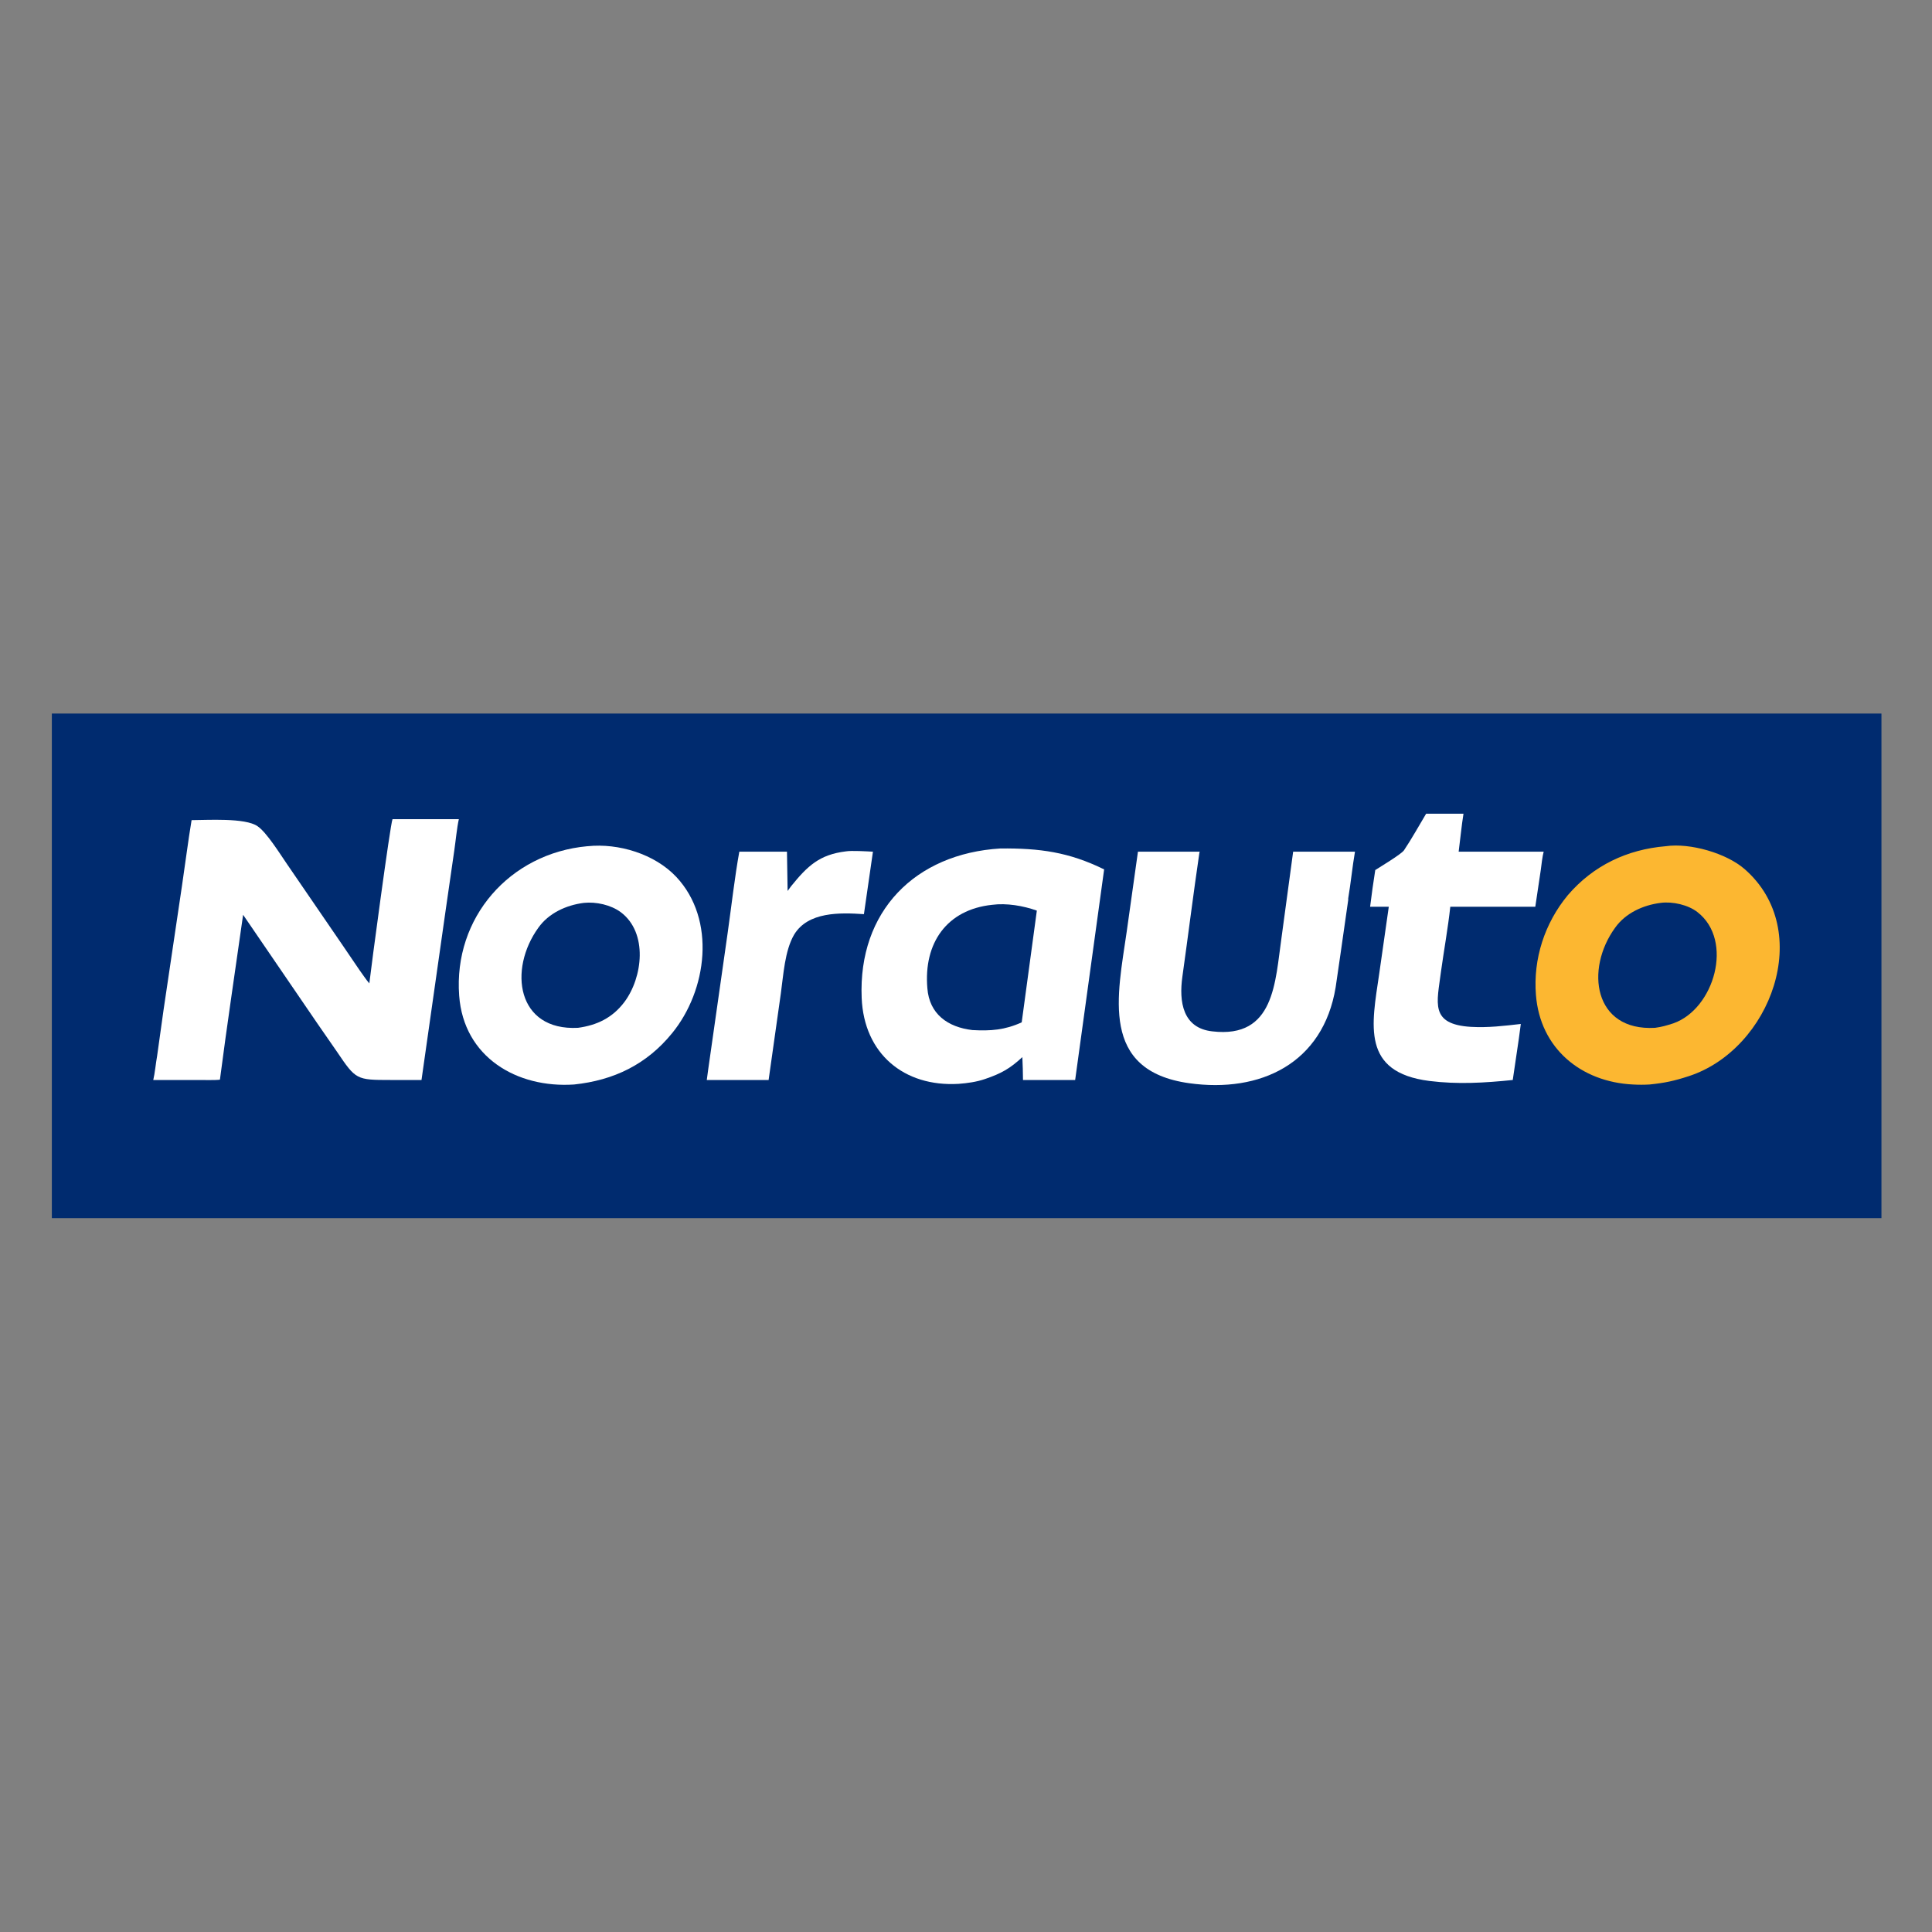
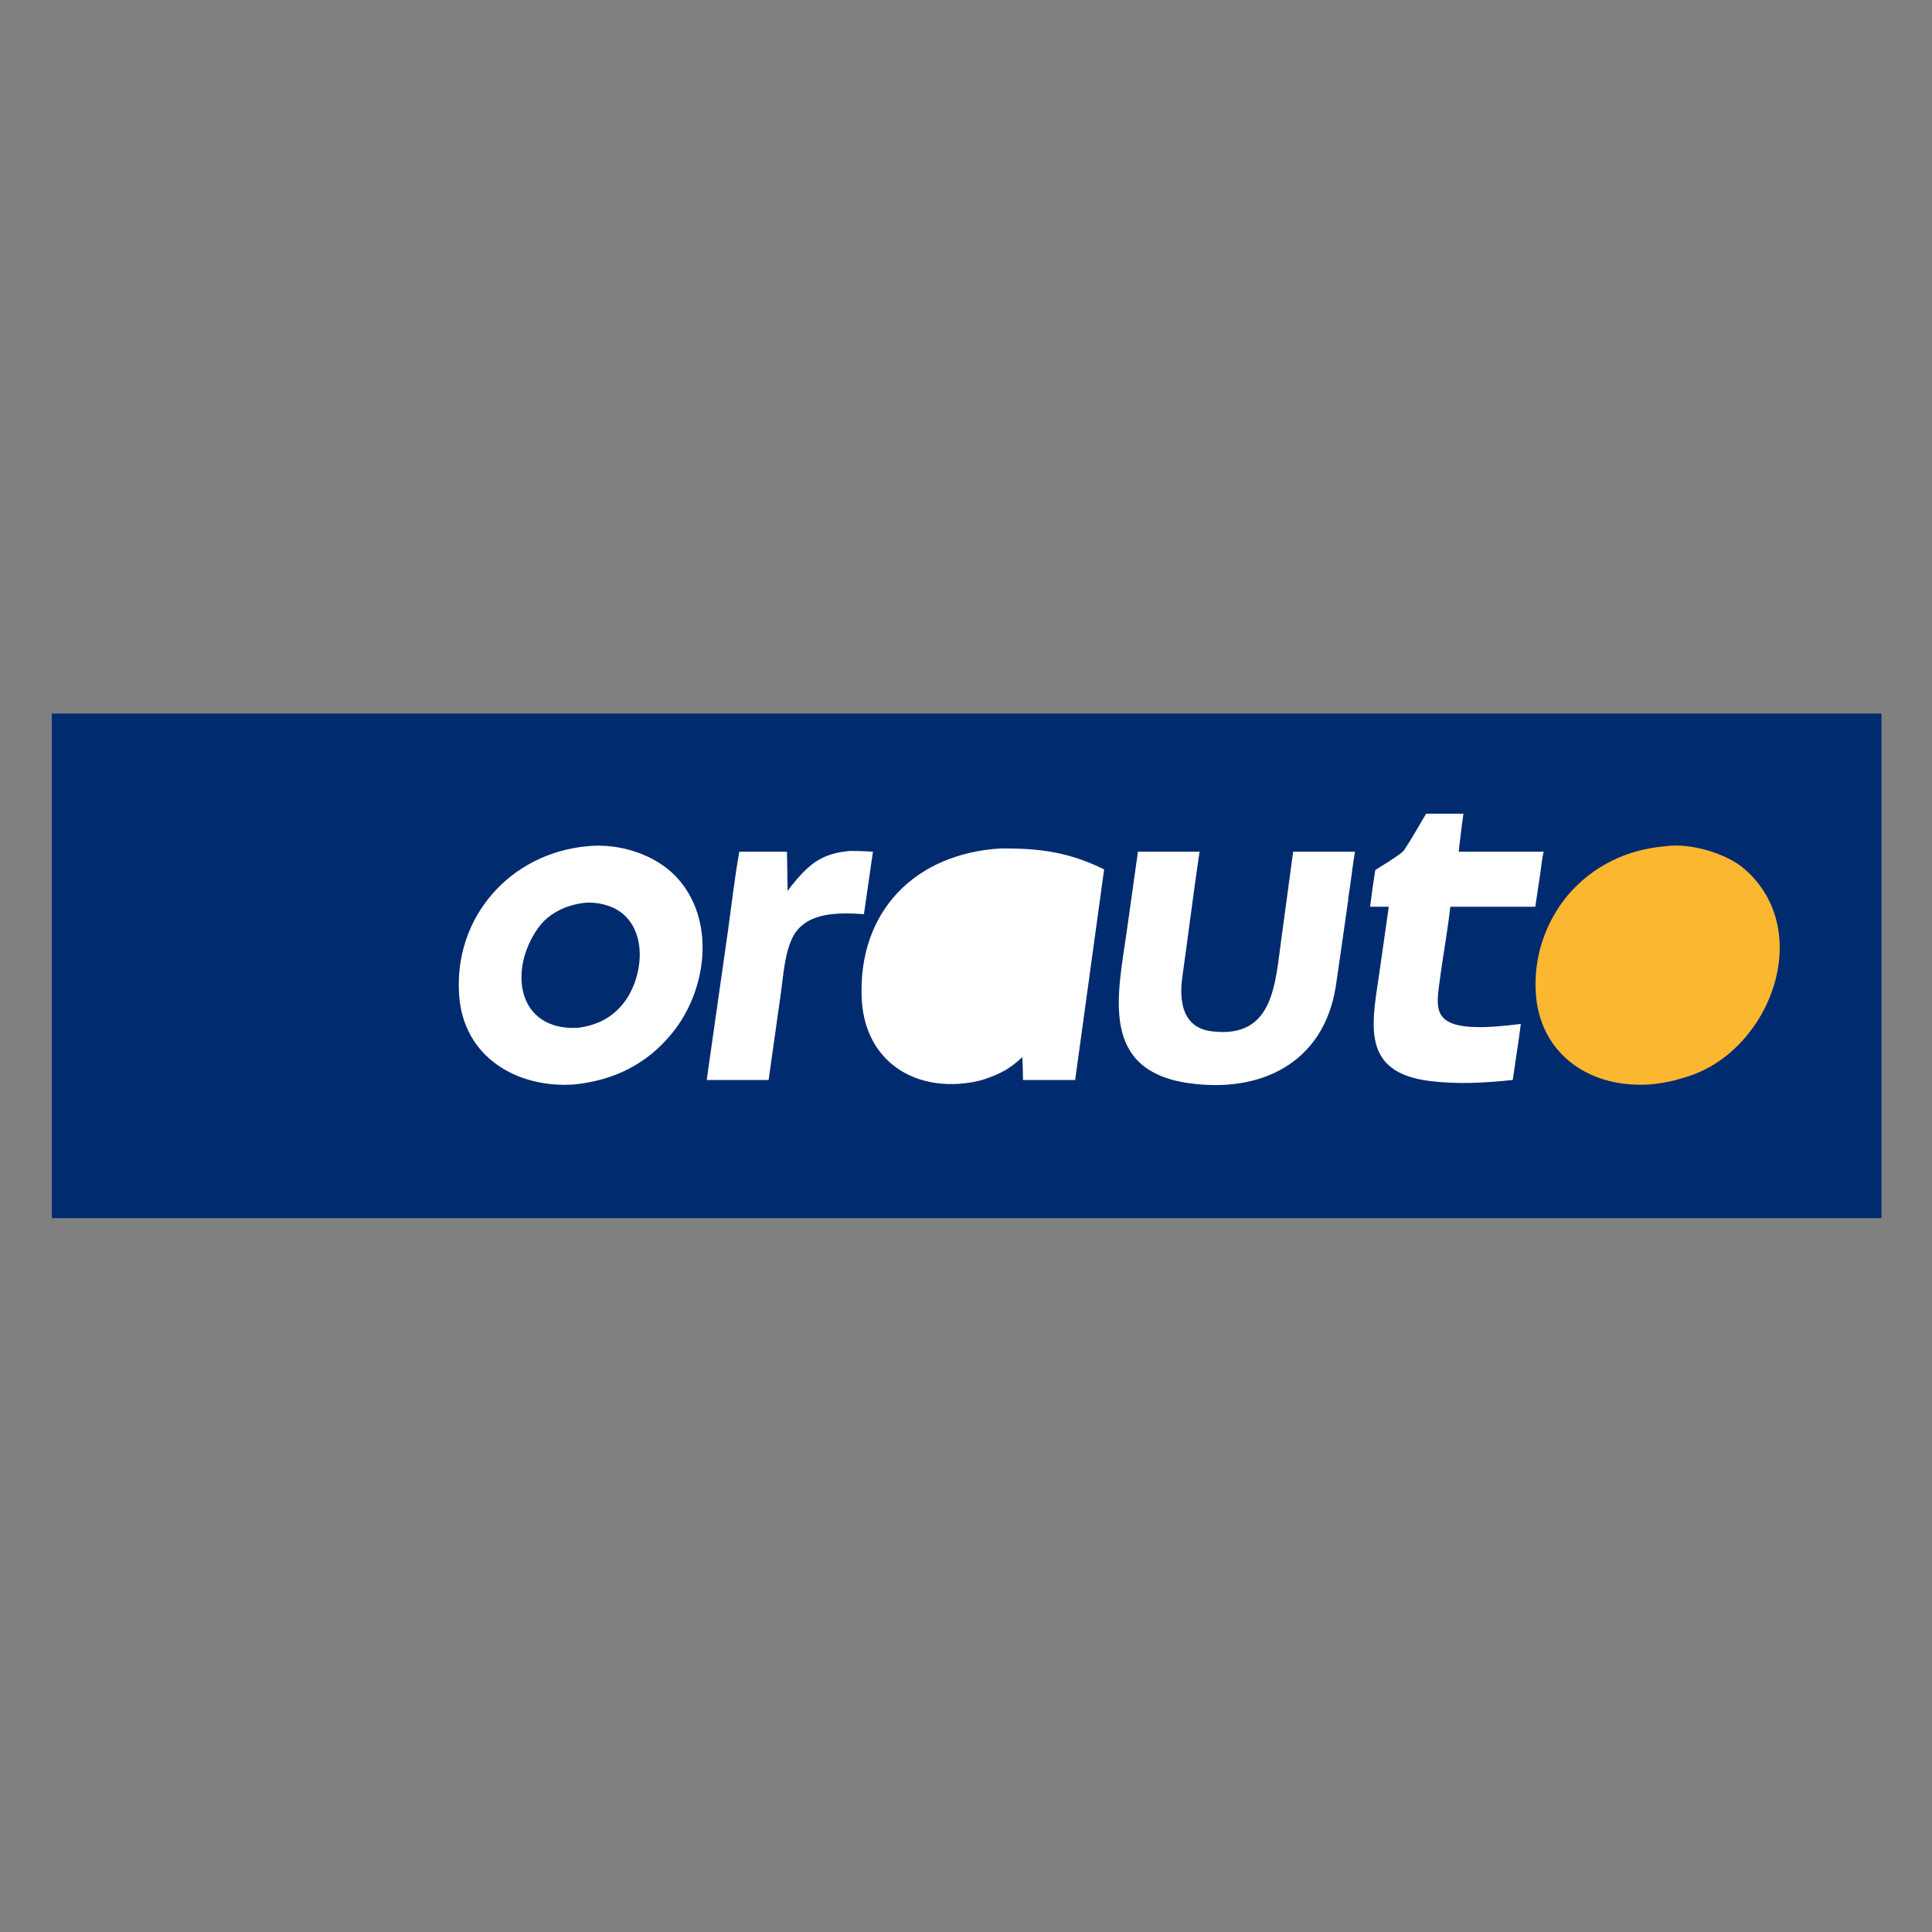
<svg xmlns="http://www.w3.org/2000/svg" version="1.2" viewBox="0 0 600 600" width="600" height="600">
  <rect x="0" y="0" width="600" height="600" fill="#808080" stroke="none" />
  <title>Proyecto nuevo</title>
  <style>
		.s0 { fill: #002b6f } 
		.s1 { fill: #ffffff } 
		.s2 { fill: #fcb731 } 
	</style>
  <g id="Layer 1">
    <g id="Layer 1">
      <path class="s0" d="m584.3 221.6v156.7h-568.2v-156.7z" />
-       <path class="s1" d="m121.9 254.4h20.6c-0.6 2.6-1 6.9-1.4 9.6l-2.7 18.7-7.5 52.7h-9.7c-10.5 0-10.7-0.1-16.5-8.7l-6.1-8.8-23.1-33.8c-2.4 17-5 34.2-7.2 51.2-1.3 0.2-5.3 0.1-6.7 0.1h-14c0.5-2.1 0.8-5.3 1.2-7.5l2-14.3 5.7-38.4c1-6.7 1.9-13.9 3-20.5 4.7 0 16.7-0.8 20.5 1.9 2.8 1.9 6.9 8.5 9.1 11.7l17.4 25.4 5.1 7.5c0.8 1.1 2.2 3.2 3.1 4.2 0.5-4.5 6.5-49.5 7.2-51z" />
      <path class="s1" d="m310.7 263.5c12.2-0.1 21.2 1.1 32.2 6.5l-9 65.4h-16.2c0-2.2-0.1-4.8-0.2-7.1-3.9 3.6-6.6 5.1-11.6 6.8-2.6 0.9-5.5 1.3-8.2 1.5-17 1-29.4-9.4-30.1-26.7-1.1-26.9 16.6-44.8 43.1-46.4z" />
-       <path class="s0" d="m308.1 281c4.5-0.6 9.7 0.3 13.9 1.8l-4.7 34.7c-5.3 2.4-9.6 2.7-15.3 2.4-7.7-0.9-13.4-5-14-13-1.2-14 6-24.4 20.1-25.9z" />
      <path class="s2" d="m517.3 262.8c7.6-1.1 18.9 2.2 24.5 7.1 21.9 19.1 8.1 56-17.3 64.3-4.6 1.5-7.4 2.1-12.2 2.6-1.7 0.1-3.5 0.1-5.2 0-16.1-0.8-28.8-11.2-30.1-27.8-0.9-11.2 2.7-22.3 9.9-31 7.9-9.2 18.4-14.2 30.4-15.2z" />
-       <path class="s0" d="m515.7 280.4c3.7-0.5 8.6 0.6 11.5 2.9 11.3 8.8 5.2 30-7.5 34.5-2.2 0.7-3.5 1.1-5.7 1.4-19.1 1.1-21.8-18.2-12.4-31.1 3.2-4.5 8.6-7 14.1-7.7z" />
      <path class="s1" d="m182.4 262.8h0.1c9.6-1 20.8 2.4 27.5 9.5 12.5 13.3 9.6 35.3-1.3 48.6-7.9 9.7-18.1 14.6-30.4 15.9-17.8 1.2-34.3-8.5-35.7-27.6-1.8-24.2 15.7-44.2 39.8-46.4z" />
      <path class="s0" d="m181.3 280.4c3.8-0.4 8.4 0.6 11.5 2.9 8.5 6.4 6.8 20.3 1.1 27.9-3.7 4.9-8.5 7.2-14.4 8-19 1-21.7-18.1-12.3-31.1 3.2-4.5 8.6-7 14.1-7.7z" />
      <path class="s1" d="m353.4 264.5h19.2q0 0.1-0.1 0.2c-1.9 12.9-3.5 25.8-5.3 38.6-1.1 7.8 0.1 16 9.3 17 19.4 2.3 19.5-15.4 21.5-29.2l3.6-26.6h19.2c-0.8 4.6-1.3 9.8-2.1 14.5q0 0.2 0 0.5l-2.4 16.8c-0.5 3.4-1 6.9-1.5 10.3-3.9 23.7-23.4 32.9-45.5 29.8-27.9-3.9-22.2-27.4-19.4-47z" />
-       <path class="s1" d="m442.9 252.7h11.6c-0.6 3.7-1 8-1.5 11.8h26.4c-0.4 1.5-0.7 4.1-0.9 5.7l-1.7 11.4h-26.4c-0.7 6.5-2 13.7-2.9 20.2-1.2 9.6-3.6 16.3 9.3 17.1 5.4 0.3 10.2-0.3 15.5-0.9-0.2 1.4-0.4 3.1-0.6 4.5l-1.9 12.9c-8.8 0.9-17.1 1.4-25.9 0.3-21.2-2.7-17.9-17.4-15.6-33.1l3-21h-5.8q0.7-5.7 1.6-11.4c1.7-1.1 7.9-4.8 8.9-6.1 2.3-3.4 4.8-7.9 6.9-11.4z" />
+       <path class="s1" d="m442.9 252.7h11.6c-0.6 3.7-1 8-1.5 11.8h26.4c-0.4 1.5-0.7 4.1-0.9 5.7l-1.7 11.4h-26.4c-0.7 6.5-2 13.7-2.9 20.2-1.2 9.6-3.6 16.3 9.3 17.1 5.4 0.3 10.2-0.3 15.5-0.9-0.2 1.4-0.4 3.1-0.6 4.5l-1.9 12.9c-8.8 0.9-17.1 1.4-25.9 0.3-21.2-2.7-17.9-17.4-15.6-33.1l3-21h-5.8q0.7-5.7 1.6-11.4c1.7-1.1 7.9-4.8 8.9-6.1 2.3-3.4 4.8-7.9 6.9-11.4" />
      <path class="s1" d="m262.7 264.4c1.7-0.3 6.6 0 8.4 0.1q-1.4 9.7-2.8 19.4c-7.4-0.5-17.4-0.8-21.7 6.4-2.9 5-3.3 12.5-4.1 18.2l-3.8 26.9h-19.2l0.4-3 6.1-42.8c1.1-7.8 2.2-17.4 3.6-25.1h14.8l0.2 12.2q0.5-0.7 1.1-1.5c5.1-6.3 8.8-9.8 17-10.8z" />
    </g>
  </g>
</svg>